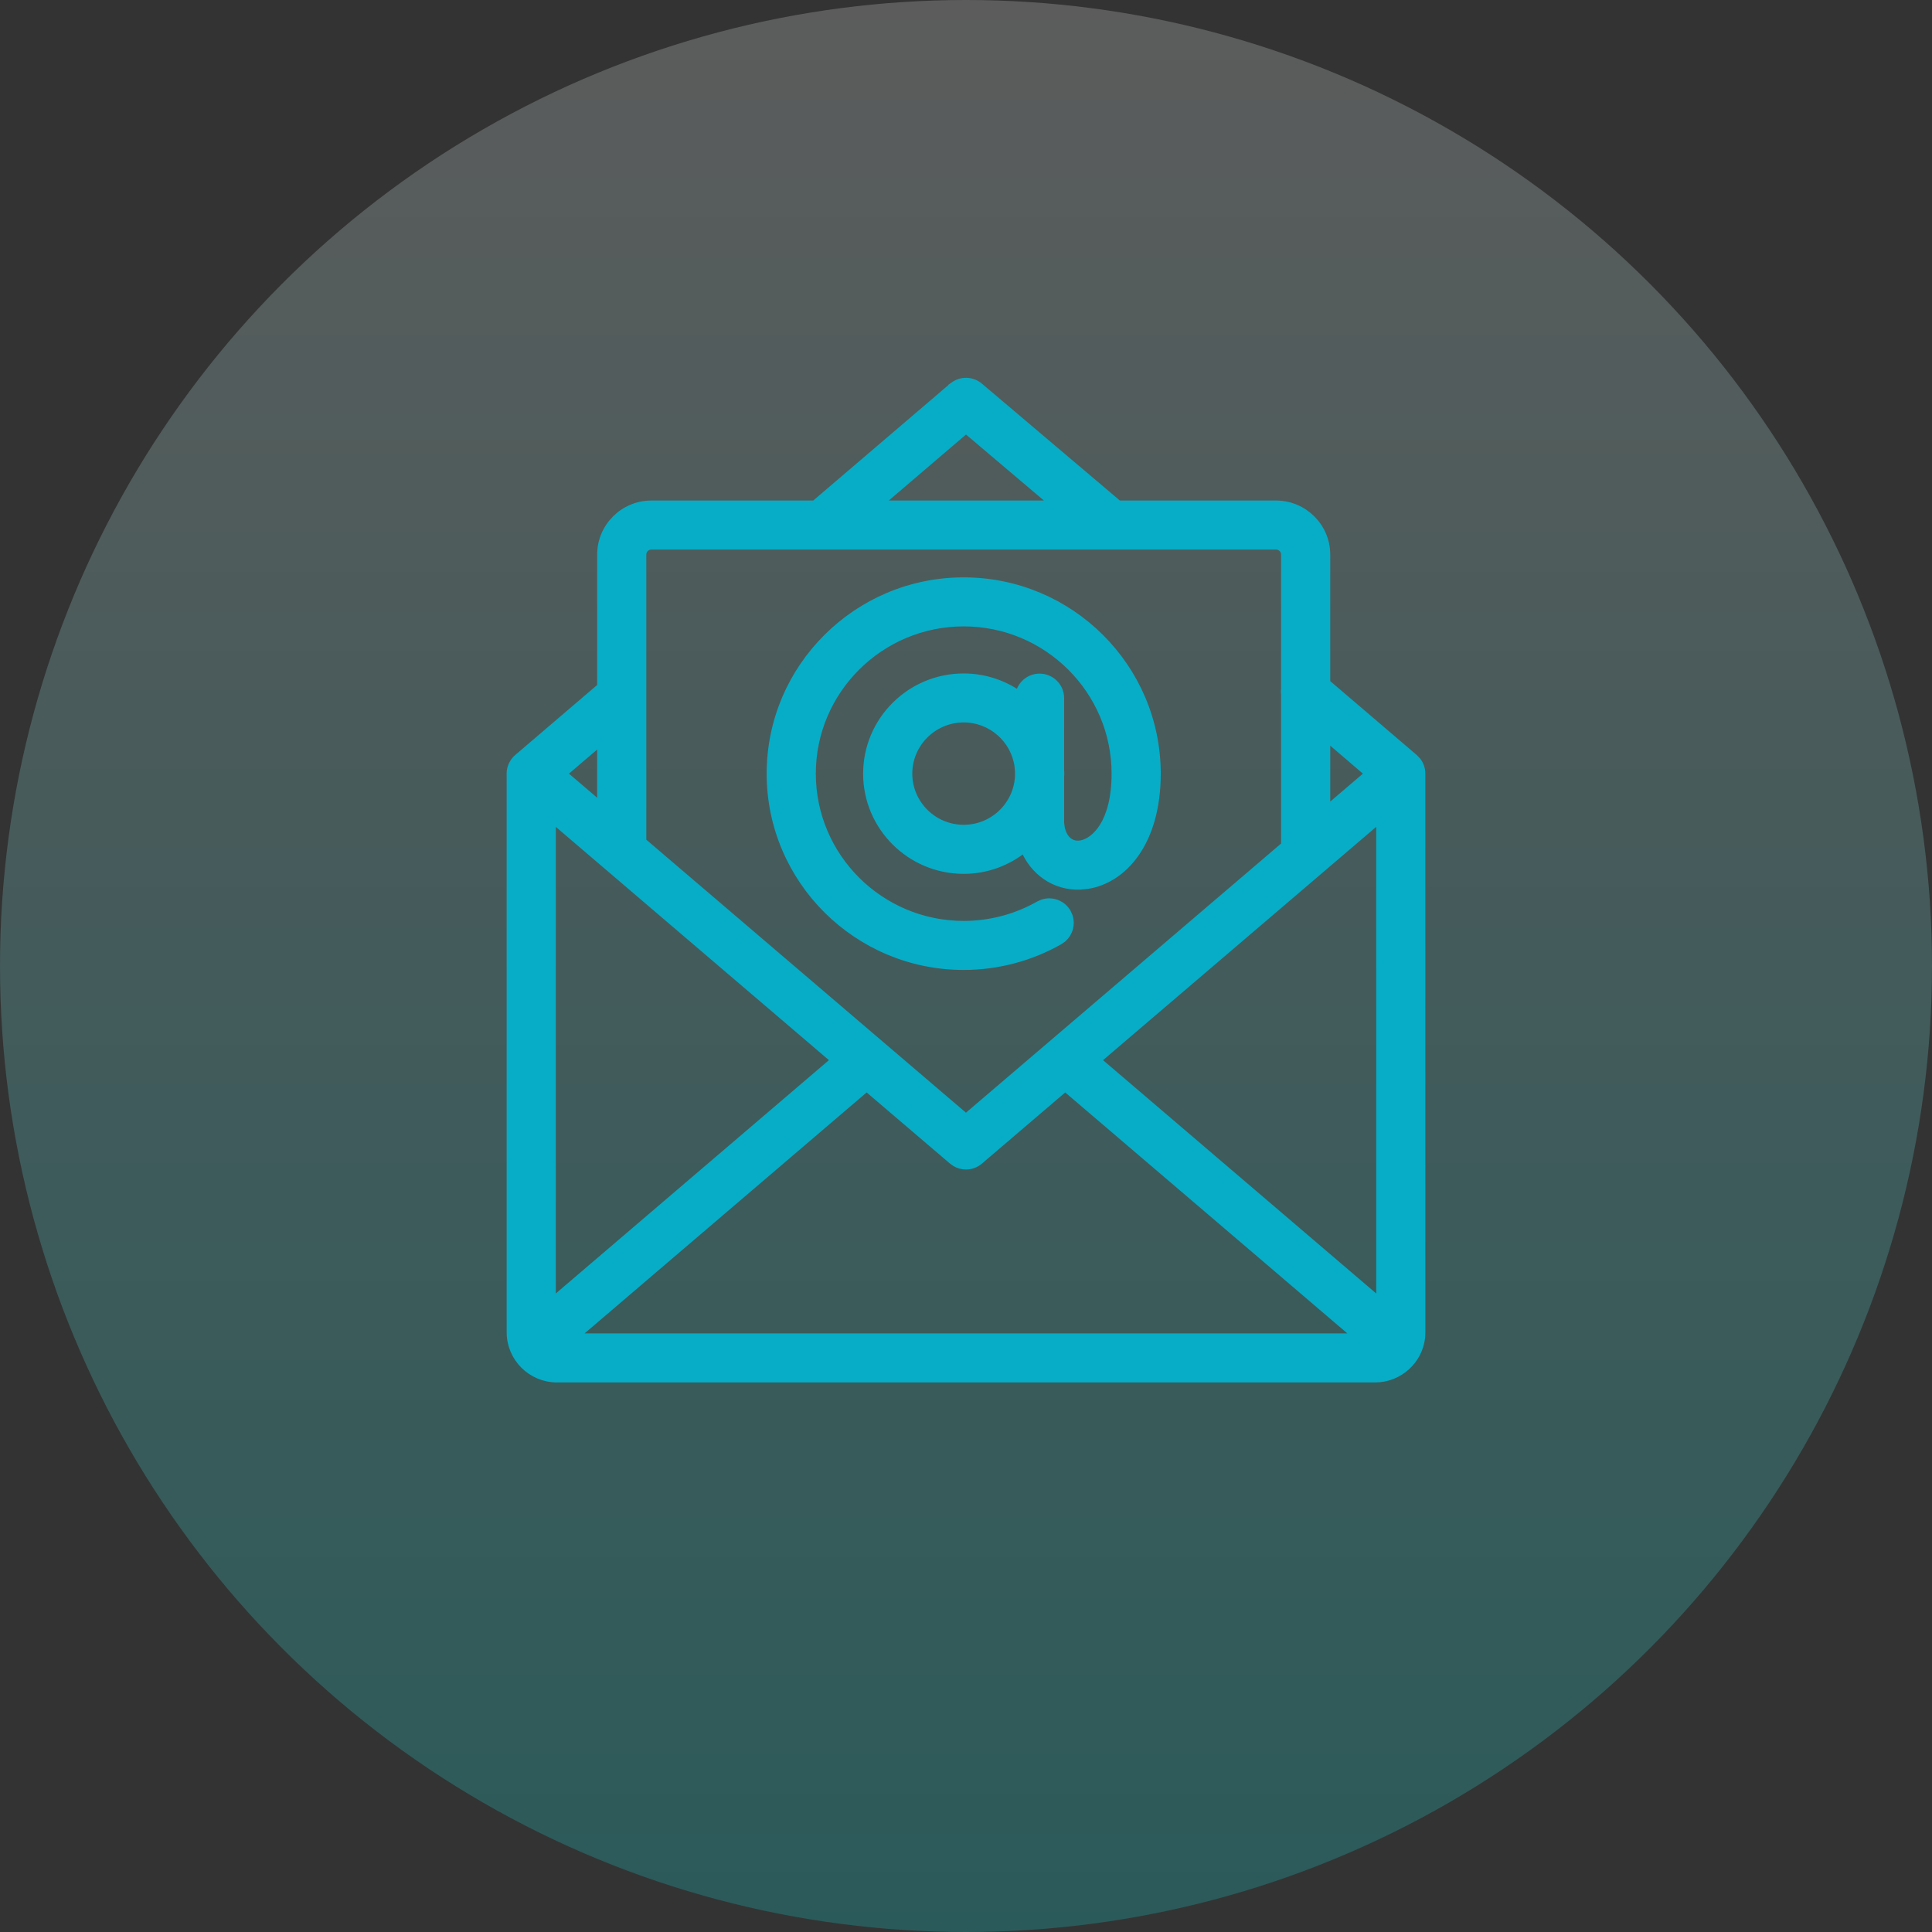
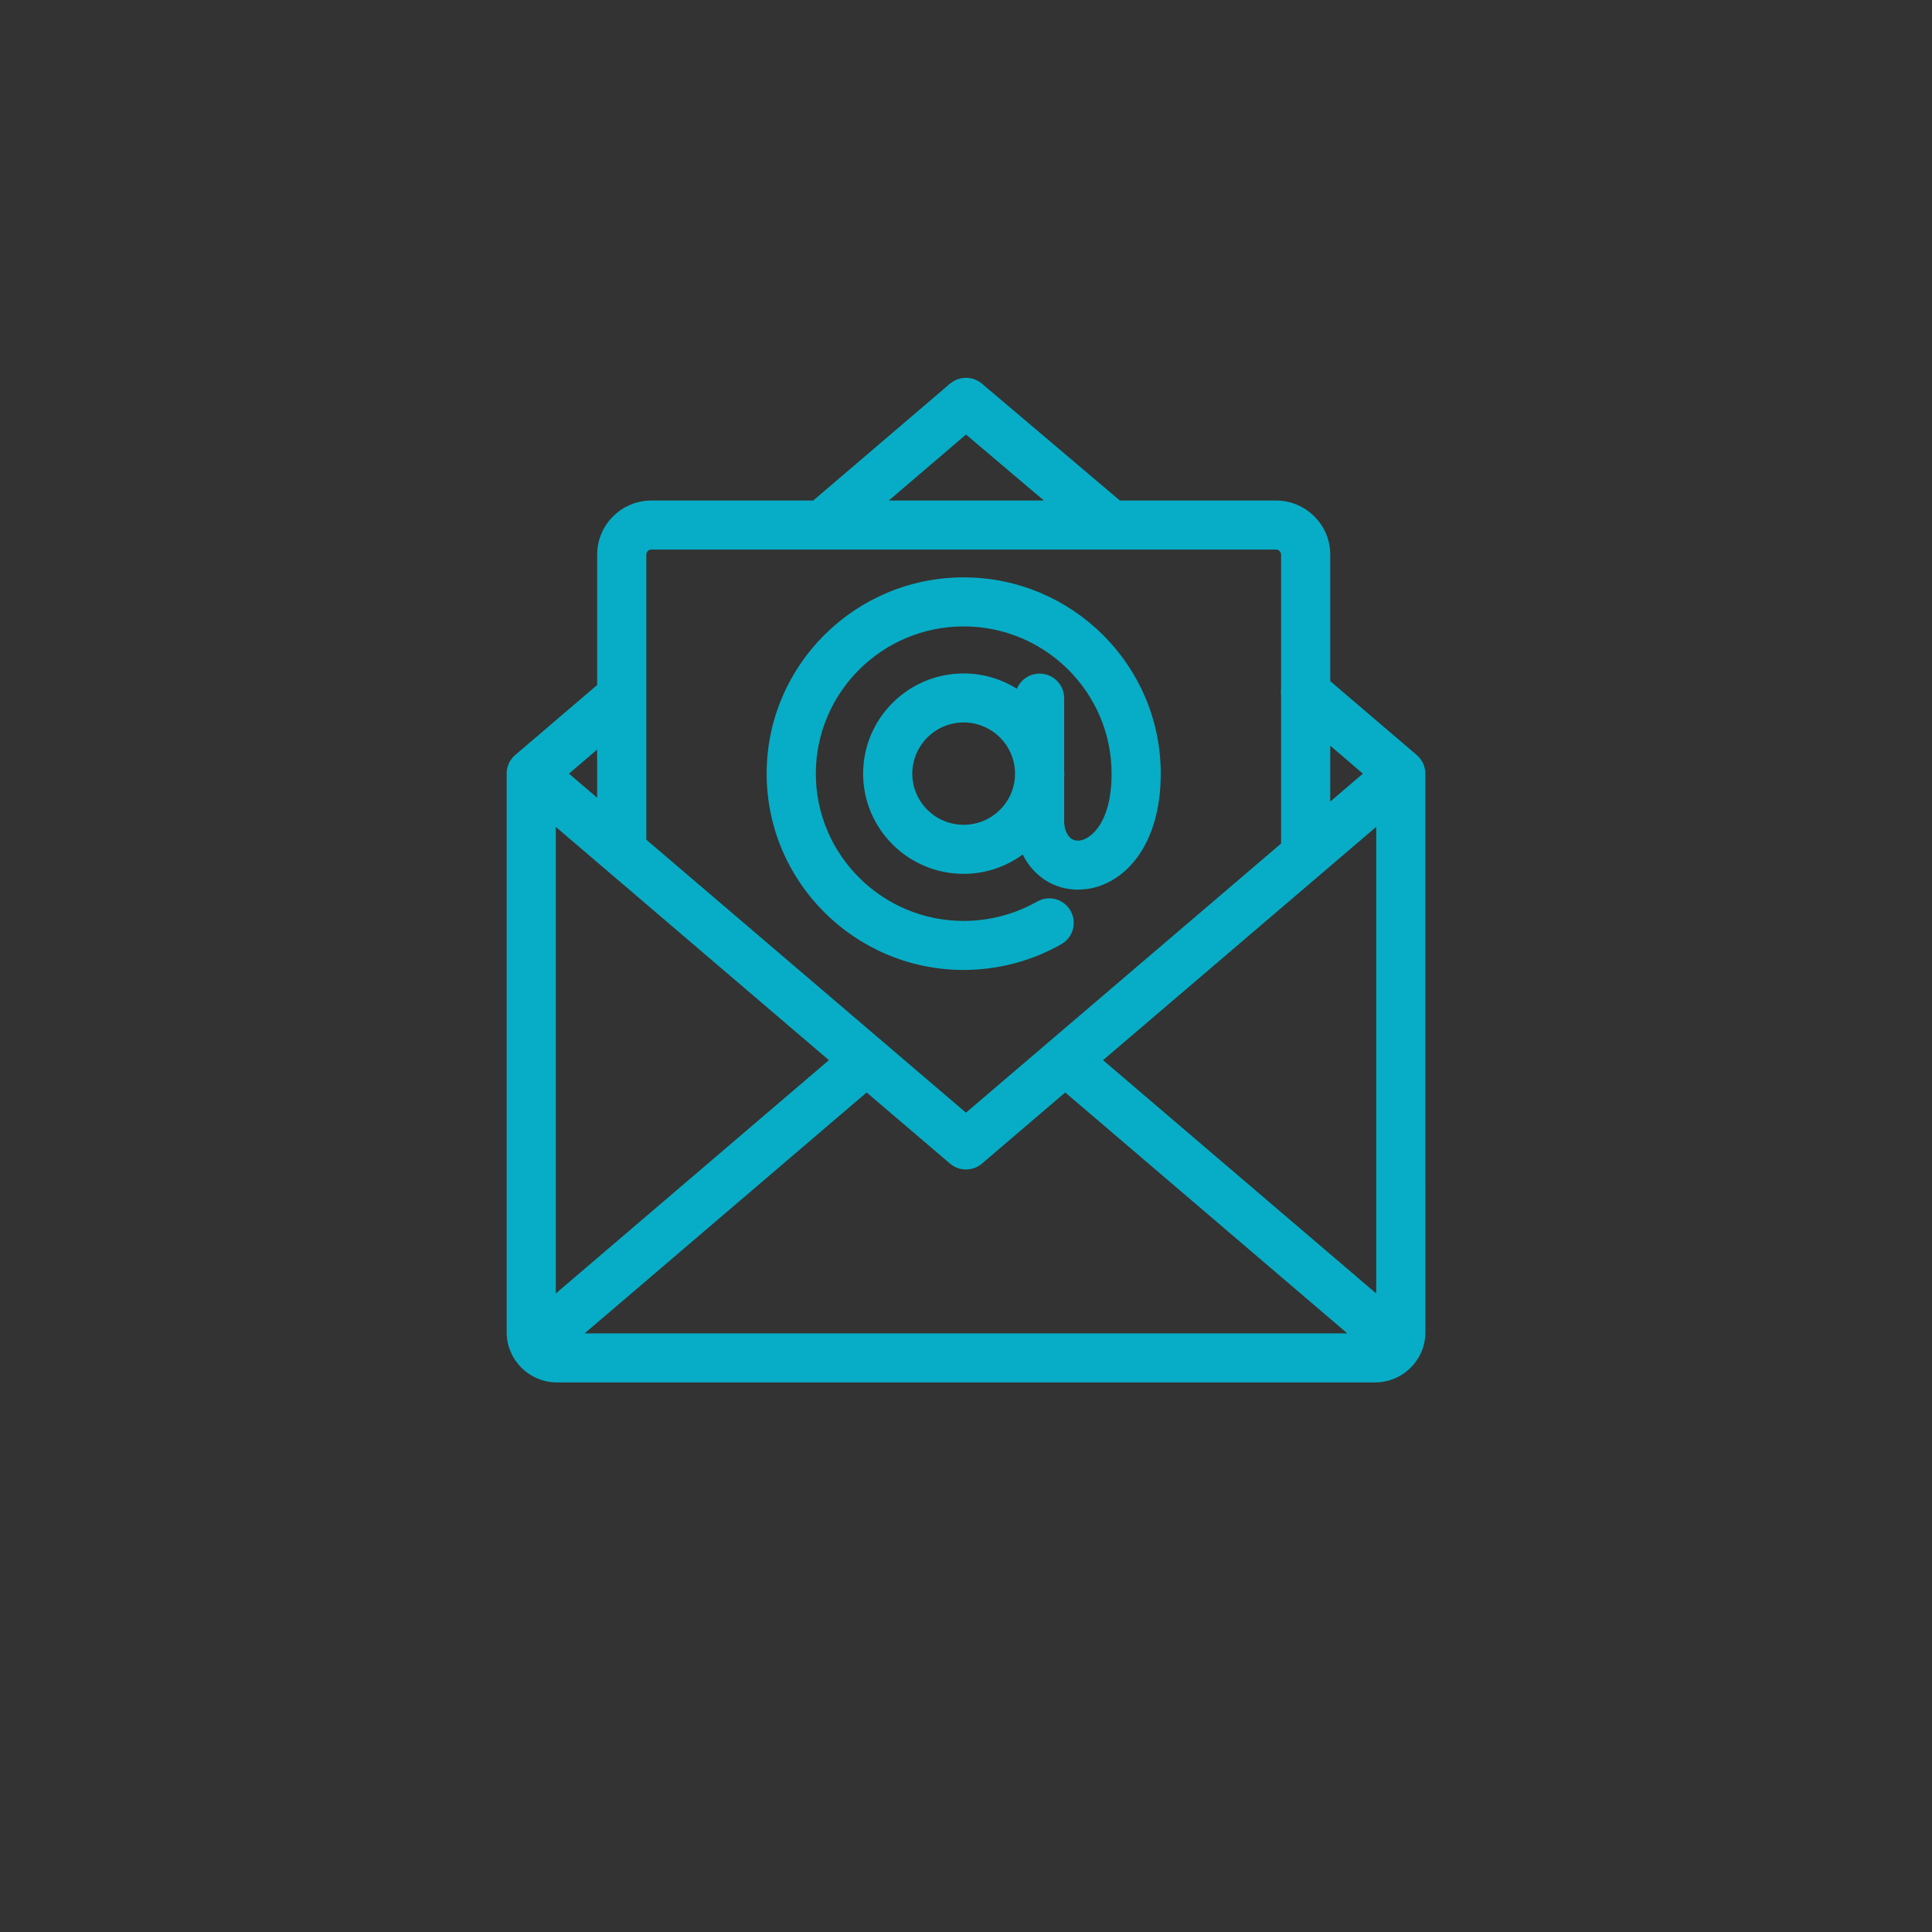
<svg xmlns="http://www.w3.org/2000/svg" width="45" height="45" viewBox="0 0 45 45" fill="none">
  <rect x="0" y="0" width="45" height="45" fill="#333333" stroke="none" />
-   <circle cx="22.5" cy="22.5" r="22.5" fill="url(#paint0_linear_1_156)" />
  <path d="M22.262 8.964C22.432 8.865 22.65 8.881 22.805 9.012H22.806L26.047 11.758H29.72C30.361 11.758 30.884 12.278 30.884 12.918V15.911L32.934 17.662L33.004 17.736C33.065 17.817 33.099 17.916 33.099 18.02L33.1 31.031L33.095 31.141C33.04 31.679 32.582 32.099 32.028 32.1H12.974C12.383 32.1 11.901 31.621 11.901 31.031V18.039C11.901 18.038 11.901 18.035 11.9 18.033C11.9 18.03 11.9 18.026 11.9 18.02C11.9 17.883 11.961 17.752 12.065 17.662L14.009 16.001V12.918C14.009 12.278 14.531 11.758 15.173 11.758H18.979L22.191 9.014V9.013L22.262 8.964ZM22.807 27.026C22.718 27.102 22.608 27.14 22.499 27.14C22.417 27.14 22.335 27.119 22.262 27.076L22.192 27.026L20.186 25.314L13.346 31.157H31.653L24.811 25.314L22.807 27.026ZM25.538 24.693L32.155 30.345V19.042L25.538 24.693ZM12.846 30.344L19.461 24.693L12.846 19.043V30.344ZM15.173 12.7C15.052 12.7 14.954 12.798 14.954 12.918V19.604L22.499 26.048L29.939 19.694V16.186C29.933 16.141 29.932 16.094 29.939 16.048V12.918C29.939 12.798 29.841 12.7 29.72 12.7H15.173ZM22.446 13.548C24.922 13.548 26.936 15.554 26.936 18.02C26.936 19.624 26.149 20.479 25.323 20.605L25.158 20.621C24.568 20.642 24.078 20.29 23.86 19.747C23.474 20.062 22.983 20.254 22.446 20.254C21.21 20.254 20.204 19.252 20.204 18.02C20.204 16.788 21.21 15.786 22.446 15.786C22.931 15.786 23.379 15.942 23.746 16.203C23.775 15.97 23.972 15.79 24.213 15.79C24.474 15.79 24.686 16.001 24.686 16.262V17.954L24.688 17.981C24.688 17.992 24.689 18.006 24.689 18.02C24.689 18.035 24.688 18.048 24.688 18.059C24.687 18.07 24.686 18.078 24.686 18.086V19.176L24.703 19.296C24.728 19.408 24.774 19.497 24.832 19.56C24.907 19.642 25.007 19.685 25.124 19.68H25.125L25.185 19.673C25.498 19.615 25.991 19.188 25.991 18.02C25.991 16.075 24.401 14.49 22.446 14.49C20.492 14.49 18.902 16.075 18.902 18.02C18.903 19.966 20.492 21.55 22.446 21.55C23.063 21.55 23.671 21.39 24.203 21.087L24.29 21.048C24.499 20.979 24.734 21.064 24.848 21.262L24.887 21.35C24.945 21.528 24.891 21.726 24.75 21.85L24.672 21.905C23.997 22.289 23.227 22.492 22.446 22.492C19.971 22.492 17.957 20.486 17.957 18.02C17.957 15.553 19.971 13.548 22.446 13.548ZM22.446 16.727C21.731 16.728 21.149 17.308 21.149 18.02C21.149 18.731 21.731 19.311 22.446 19.311C23.142 19.311 23.71 18.763 23.741 18.078V17.961L23.729 17.834C23.638 17.21 23.098 16.727 22.446 16.727ZM30.884 18.887L31.899 18.02L30.884 17.151V18.887ZM13.098 18.02L14.009 18.797V17.242L13.098 18.02ZM20.431 11.758H24.587L22.5 9.99L20.431 11.758Z" fill="#07ADC6" stroke="#07ADC6" stroke-width="0.2" />
  <defs>
    <linearGradient id="paint0_linear_1_156" x1="22.5" y1="0" x2="22.5" y2="45" gradientUnits="userSpaceOnUse">
      <stop stop-color="white" stop-opacity="0.2" />
      <stop offset="1" stop-color="#0AF7F4" stop-opacity="0.2" />
    </linearGradient>
  </defs>
</svg>